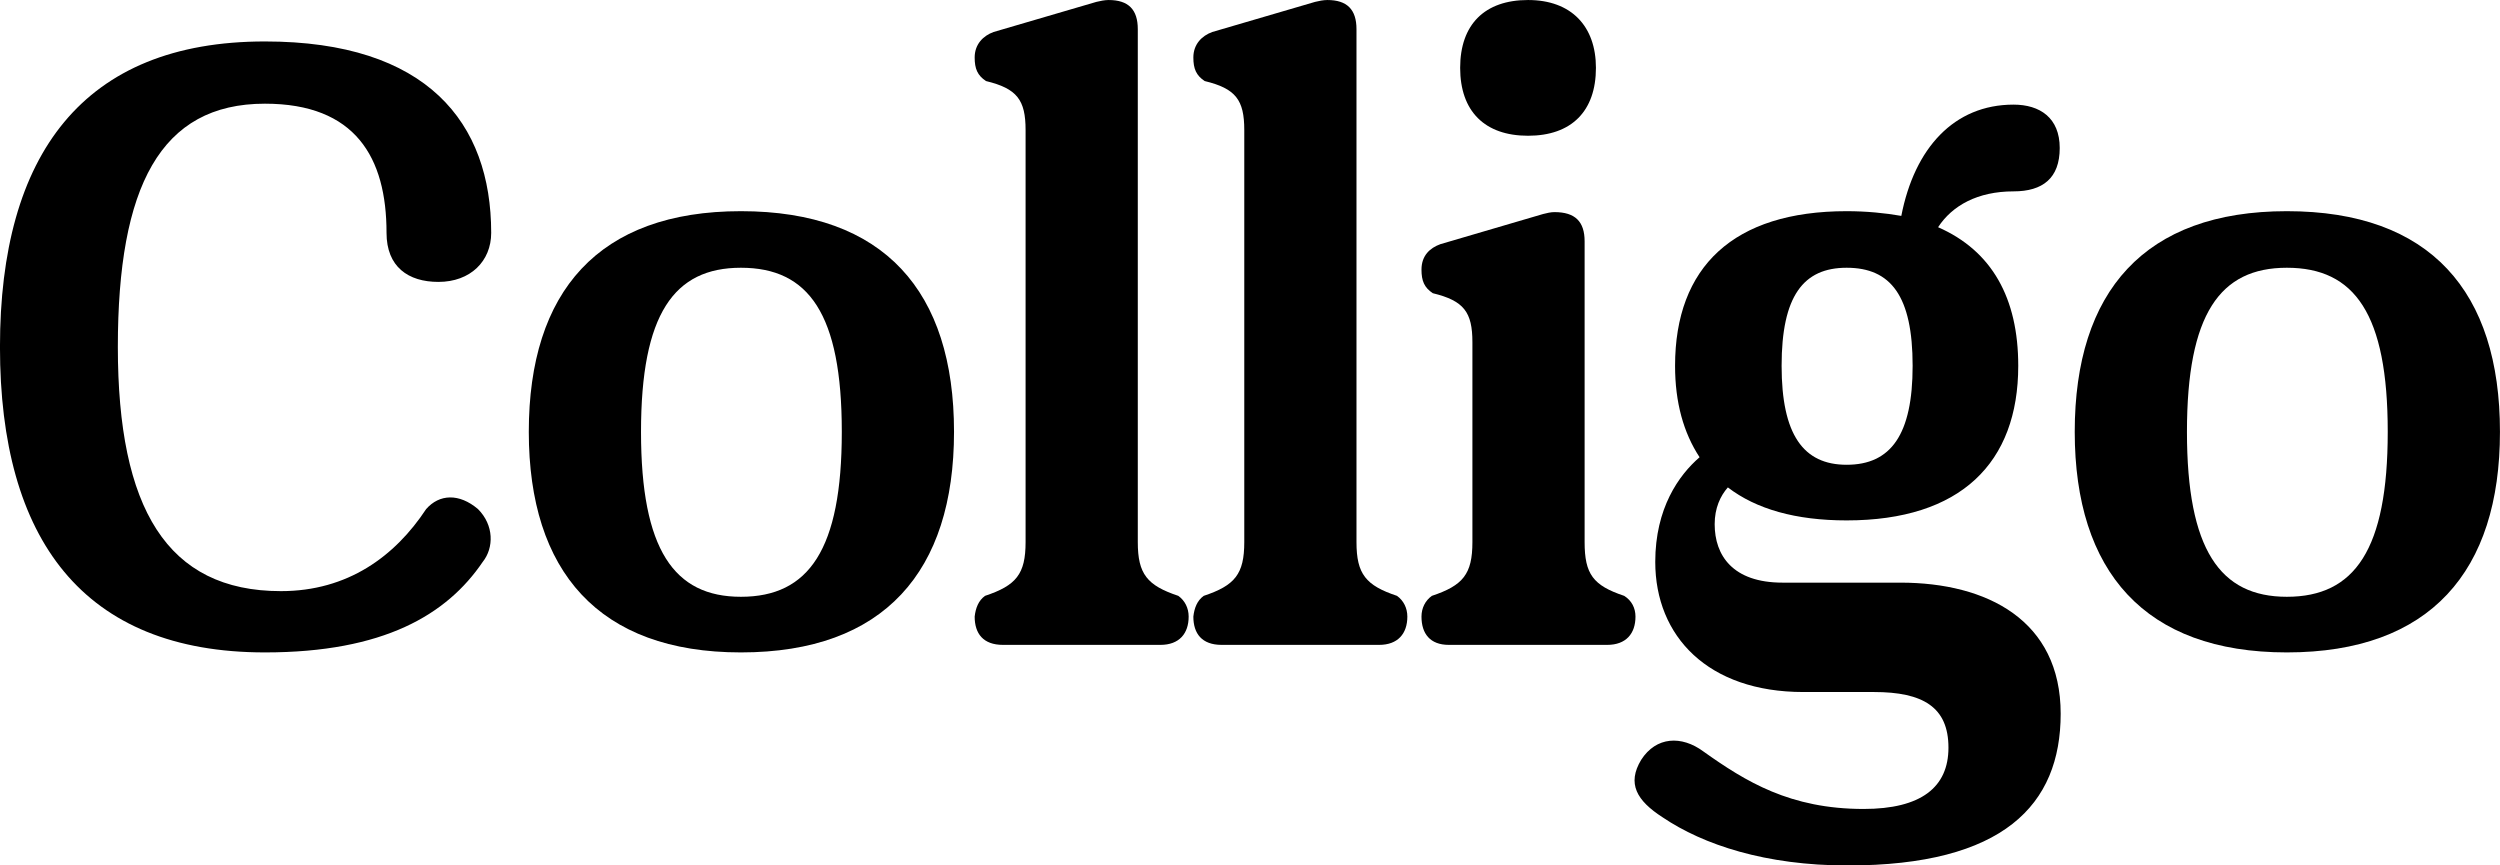
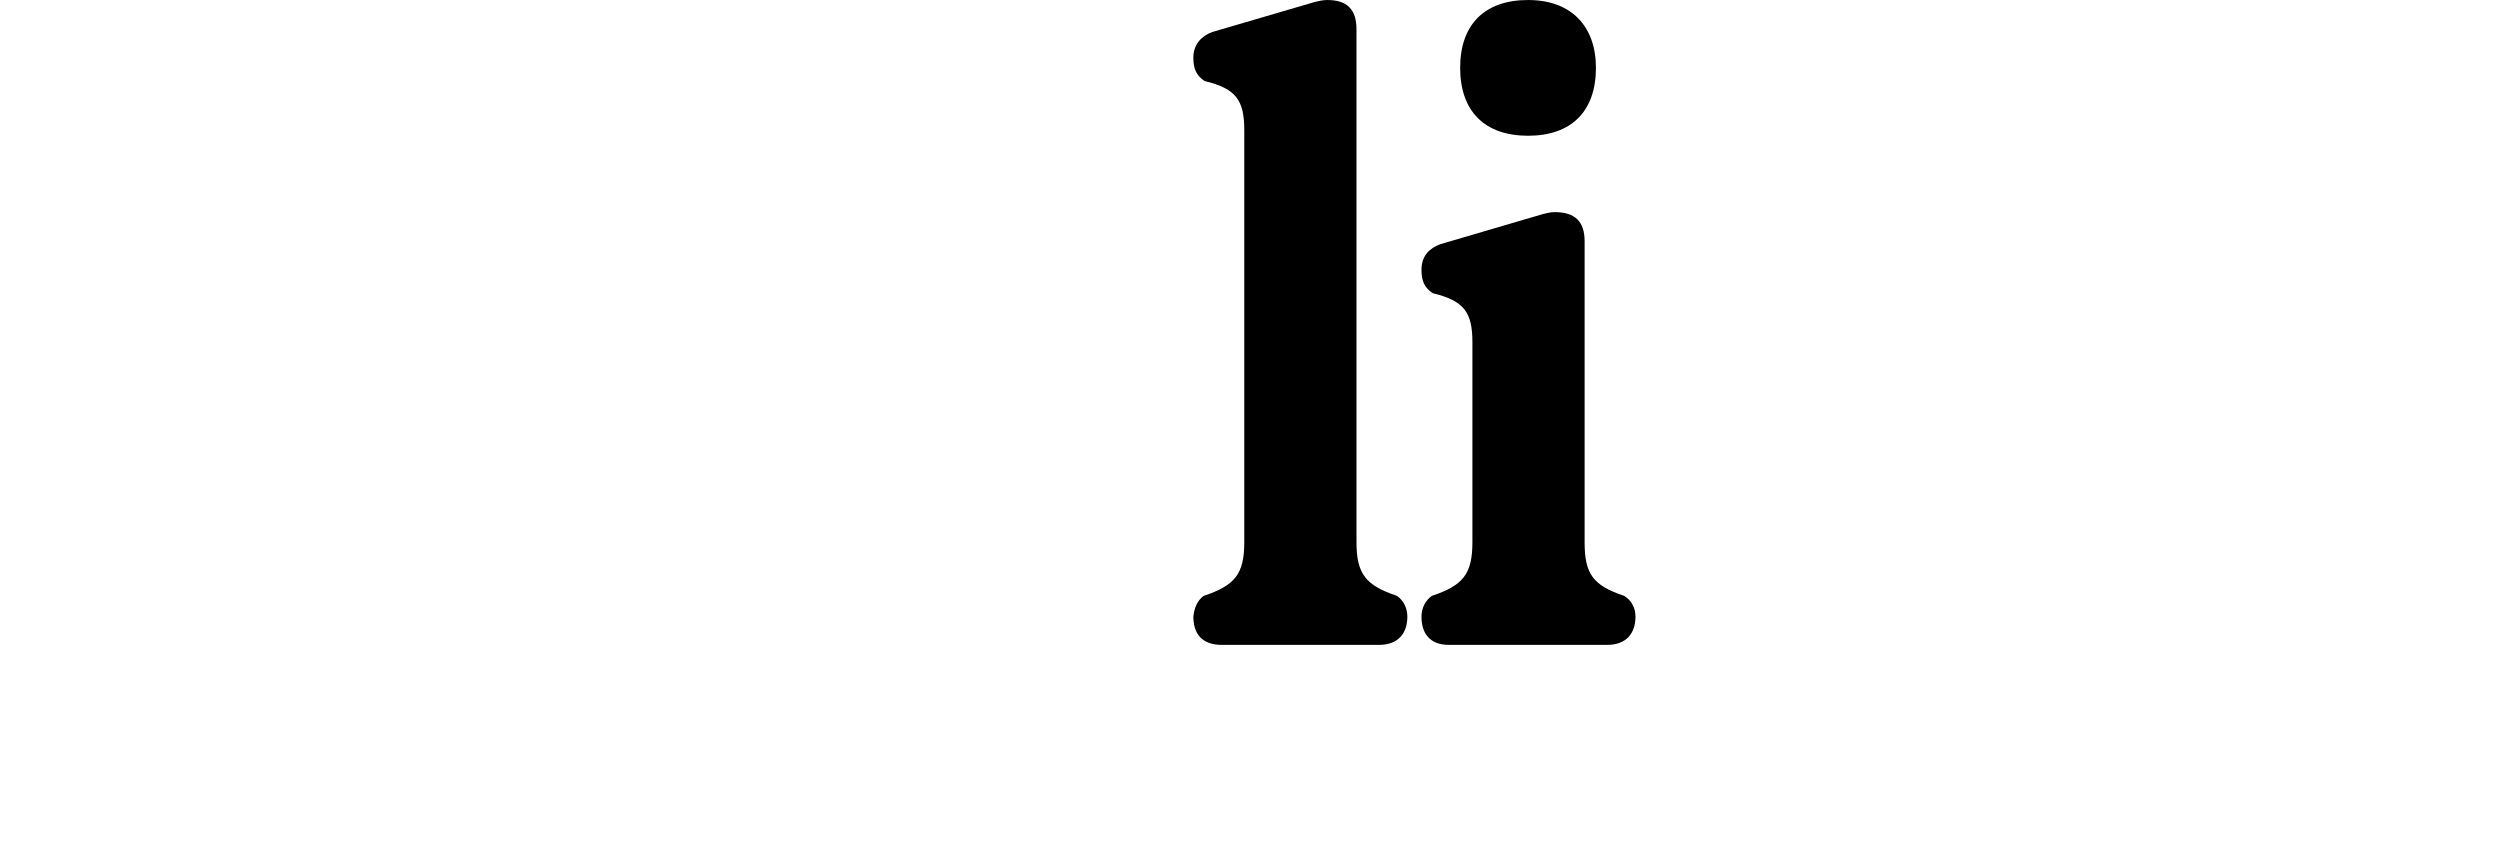
<svg xmlns="http://www.w3.org/2000/svg" zoomAndPan="magnify" preserveAspectRatio="xMidYMid meet" version="1.0" viewBox="99.47 159.71 176.06 60.95">
  <defs>
    <g />
  </defs>
  <g fill="#000000" fill-opacity="1">
    <g transform="translate(96.945, 205.125)">
      <g>
-         <path d="M 21.18 0.531 C 29.547 0.531 33.996 -2.125 36.52 -5.844 C 37.316 -6.84 37.316 -8.434 36.188 -9.562 C 34.859 -10.691 33.465 -10.625 32.535 -9.562 C 30.344 -6.242 27.023 -3.785 22.309 -3.785 C 14.277 -3.785 10.824 -9.629 10.824 -20.98 C 10.824 -32.27 13.812 -38.113 21.18 -38.113 C 27.555 -38.113 29.746 -34.328 29.746 -29.016 C 29.746 -26.625 31.273 -25.562 33.398 -25.562 C 35.656 -25.562 37.117 -27.023 37.117 -29.016 C 37.117 -36.785 32.602 -42.496 21.18 -42.496 C 8.367 -42.496 2.523 -34.527 2.523 -20.98 C 2.523 -7.438 8.367 0.531 21.18 0.531 Z M 21.18 0.531 " />
-       </g>
+         </g>
    </g>
  </g>
  <g fill="#000000" fill-opacity="1">
    <g transform="translate(134.187, 205.125)">
      <g>
-         <path d="M 17.461 0.531 C 27.555 0.531 32.469 -5.18 32.469 -15.004 C 32.469 -24.898 27.555 -30.543 17.461 -30.543 C 7.438 -30.543 2.523 -24.898 2.523 -15.004 C 2.523 -5.18 7.438 0.531 17.461 0.531 Z M 17.461 -3.387 C 12.75 -3.387 10.426 -6.707 10.426 -15.004 C 10.426 -23.305 12.75 -26.559 17.461 -26.559 C 22.242 -26.559 24.566 -23.305 24.566 -15.004 C 24.566 -6.707 22.242 -3.387 17.461 -3.387 Z M 17.461 -3.387 " />
-       </g>
+         </g>
    </g>
  </g>
  <g fill="#000000" fill-opacity="1">
    <g transform="translate(166.782, 205.125)">
      <g>
-         <path d="M 14.41 0 C 15.734 0 16.398 -0.797 16.398 -1.992 C 16.398 -2.59 16.133 -3.121 15.668 -3.453 C 13.48 -4.184 12.816 -4.98 12.816 -7.238 L 12.816 -43.359 C 12.816 -44.75 12.152 -45.414 10.758 -45.414 C 10.492 -45.414 10.16 -45.348 9.895 -45.281 L 2.656 -43.16 C 1.926 -42.895 1.328 -42.297 1.328 -41.367 C 1.328 -40.57 1.527 -40.105 2.125 -39.707 C 4.316 -39.176 4.914 -38.379 4.914 -36.254 L 4.914 -7.238 C 4.914 -4.98 4.25 -4.184 2.059 -3.453 C 1.594 -3.121 1.395 -2.59 1.328 -1.992 C 1.328 -0.797 1.926 0 3.32 0 Z M 14.41 0 " />
-       </g>
+         </g>
    </g>
  </g>
  <g fill="#000000" fill-opacity="1">
    <g transform="translate(182.183, 205.125)">
      <g>
        <path d="M 14.41 0 C 15.734 0 16.398 -0.797 16.398 -1.992 C 16.398 -2.59 16.133 -3.121 15.668 -3.453 C 13.48 -4.184 12.816 -4.98 12.816 -7.238 L 12.816 -43.359 C 12.816 -44.75 12.152 -45.414 10.758 -45.414 C 10.492 -45.414 10.16 -45.348 9.895 -45.281 L 2.656 -43.16 C 1.926 -42.895 1.328 -42.297 1.328 -41.367 C 1.328 -40.57 1.527 -40.105 2.125 -39.707 C 4.316 -39.176 4.914 -38.379 4.914 -36.254 L 4.914 -7.238 C 4.914 -4.98 4.25 -4.184 2.059 -3.453 C 1.594 -3.121 1.395 -2.59 1.328 -1.992 C 1.328 -0.797 1.926 0 3.32 0 Z M 14.41 0 " />
      </g>
    </g>
  </g>
  <g fill="#000000" fill-opacity="1">
    <g transform="translate(197.585, 205.125)">
      <g>
        <path d="M 9.496 -35.855 C 12.551 -35.855 14.277 -37.582 14.277 -40.637 C 14.277 -43.559 12.551 -45.414 9.496 -45.414 C 6.441 -45.414 4.715 -43.691 4.715 -40.637 C 4.715 -37.582 6.441 -35.855 9.496 -35.855 Z M 15.07 0 C 16.398 0 17.062 -0.797 17.062 -1.992 C 17.062 -2.59 16.797 -3.121 16.266 -3.453 C 14.078 -4.184 13.48 -4.98 13.48 -7.238 L 13.48 -28.418 C 13.48 -29.812 12.816 -30.477 11.355 -30.477 C 11.09 -30.477 10.824 -30.41 10.559 -30.344 L 3.32 -28.219 C 2.59 -27.953 1.992 -27.422 1.992 -26.426 C 1.992 -25.629 2.191 -25.164 2.789 -24.766 C 4.98 -24.234 5.578 -23.438 5.578 -21.312 L 5.578 -7.238 C 5.578 -4.98 4.914 -4.184 2.723 -3.453 C 2.258 -3.121 1.992 -2.59 1.992 -1.992 C 1.992 -0.797 2.59 0 3.918 0 Z M 15.07 0 " />
      </g>
    </g>
  </g>
  <g fill="#000000" fill-opacity="1">
    <g transform="translate(213.583, 205.125)">
      <g>
-         <path d="M 11.422 -4.383 C 7.902 -4.383 6.641 -6.309 6.641 -8.5 C 6.641 -9.629 7.039 -10.492 7.57 -11.09 C 9.562 -9.562 12.352 -8.766 15.934 -8.766 C 23.969 -8.766 28.02 -12.816 28.02 -19.652 C 28.02 -24.434 26.16 -27.754 22.375 -29.414 C 23.371 -30.941 25.164 -31.938 27.688 -31.938 C 29.746 -31.938 30.941 -32.867 30.941 -34.992 C 30.941 -37.117 29.547 -38.047 27.688 -38.047 C 23.504 -38.047 20.715 -34.992 19.785 -30.211 C 18.656 -30.41 17.328 -30.543 15.934 -30.543 C 7.969 -30.543 3.852 -26.625 3.852 -19.652 C 3.852 -17.062 4.449 -14.938 5.578 -13.215 C 4.117 -11.953 2.457 -9.629 2.457 -5.844 C 2.457 -0.598 6.176 3.32 12.883 3.32 L 17.859 3.32 C 21.312 3.32 23.105 4.383 23.105 7.238 C 23.105 10.027 21.18 11.555 17.129 11.555 C 11.953 11.555 8.832 9.629 5.844 7.504 C 4.316 6.375 2.523 6.441 1.461 8.102 C 0.465 9.762 1.129 10.957 2.988 12.152 C 5.844 14.078 10.227 15.535 16 15.535 C 26.957 15.535 31.008 11.289 31.008 4.848 C 31.008 -1.727 25.828 -4.383 19.719 -4.383 Z M 15.934 -26.559 C 19.055 -26.559 20.582 -24.566 20.582 -19.652 C 20.582 -14.809 19.055 -12.684 15.934 -12.684 C 12.883 -12.684 11.355 -14.809 11.355 -19.652 C 11.355 -24.566 12.883 -26.559 15.934 -26.559 Z M 15.934 -26.559 " />
-       </g>
+         </g>
    </g>
  </g>
  <g fill="#000000" fill-opacity="1">
    <g transform="translate(243.058, 205.125)">
      <g>
-         <path d="M 17.461 0.531 C 27.555 0.531 32.469 -5.18 32.469 -15.004 C 32.469 -24.898 27.555 -30.543 17.461 -30.543 C 7.438 -30.543 2.523 -24.898 2.523 -15.004 C 2.523 -5.18 7.438 0.531 17.461 0.531 Z M 17.461 -3.387 C 12.75 -3.387 10.426 -6.707 10.426 -15.004 C 10.426 -23.305 12.75 -26.559 17.461 -26.559 C 22.242 -26.559 24.566 -23.305 24.566 -15.004 C 24.566 -6.707 22.242 -3.387 17.461 -3.387 Z M 17.461 -3.387 " />
-       </g>
+         </g>
    </g>
  </g>
</svg>